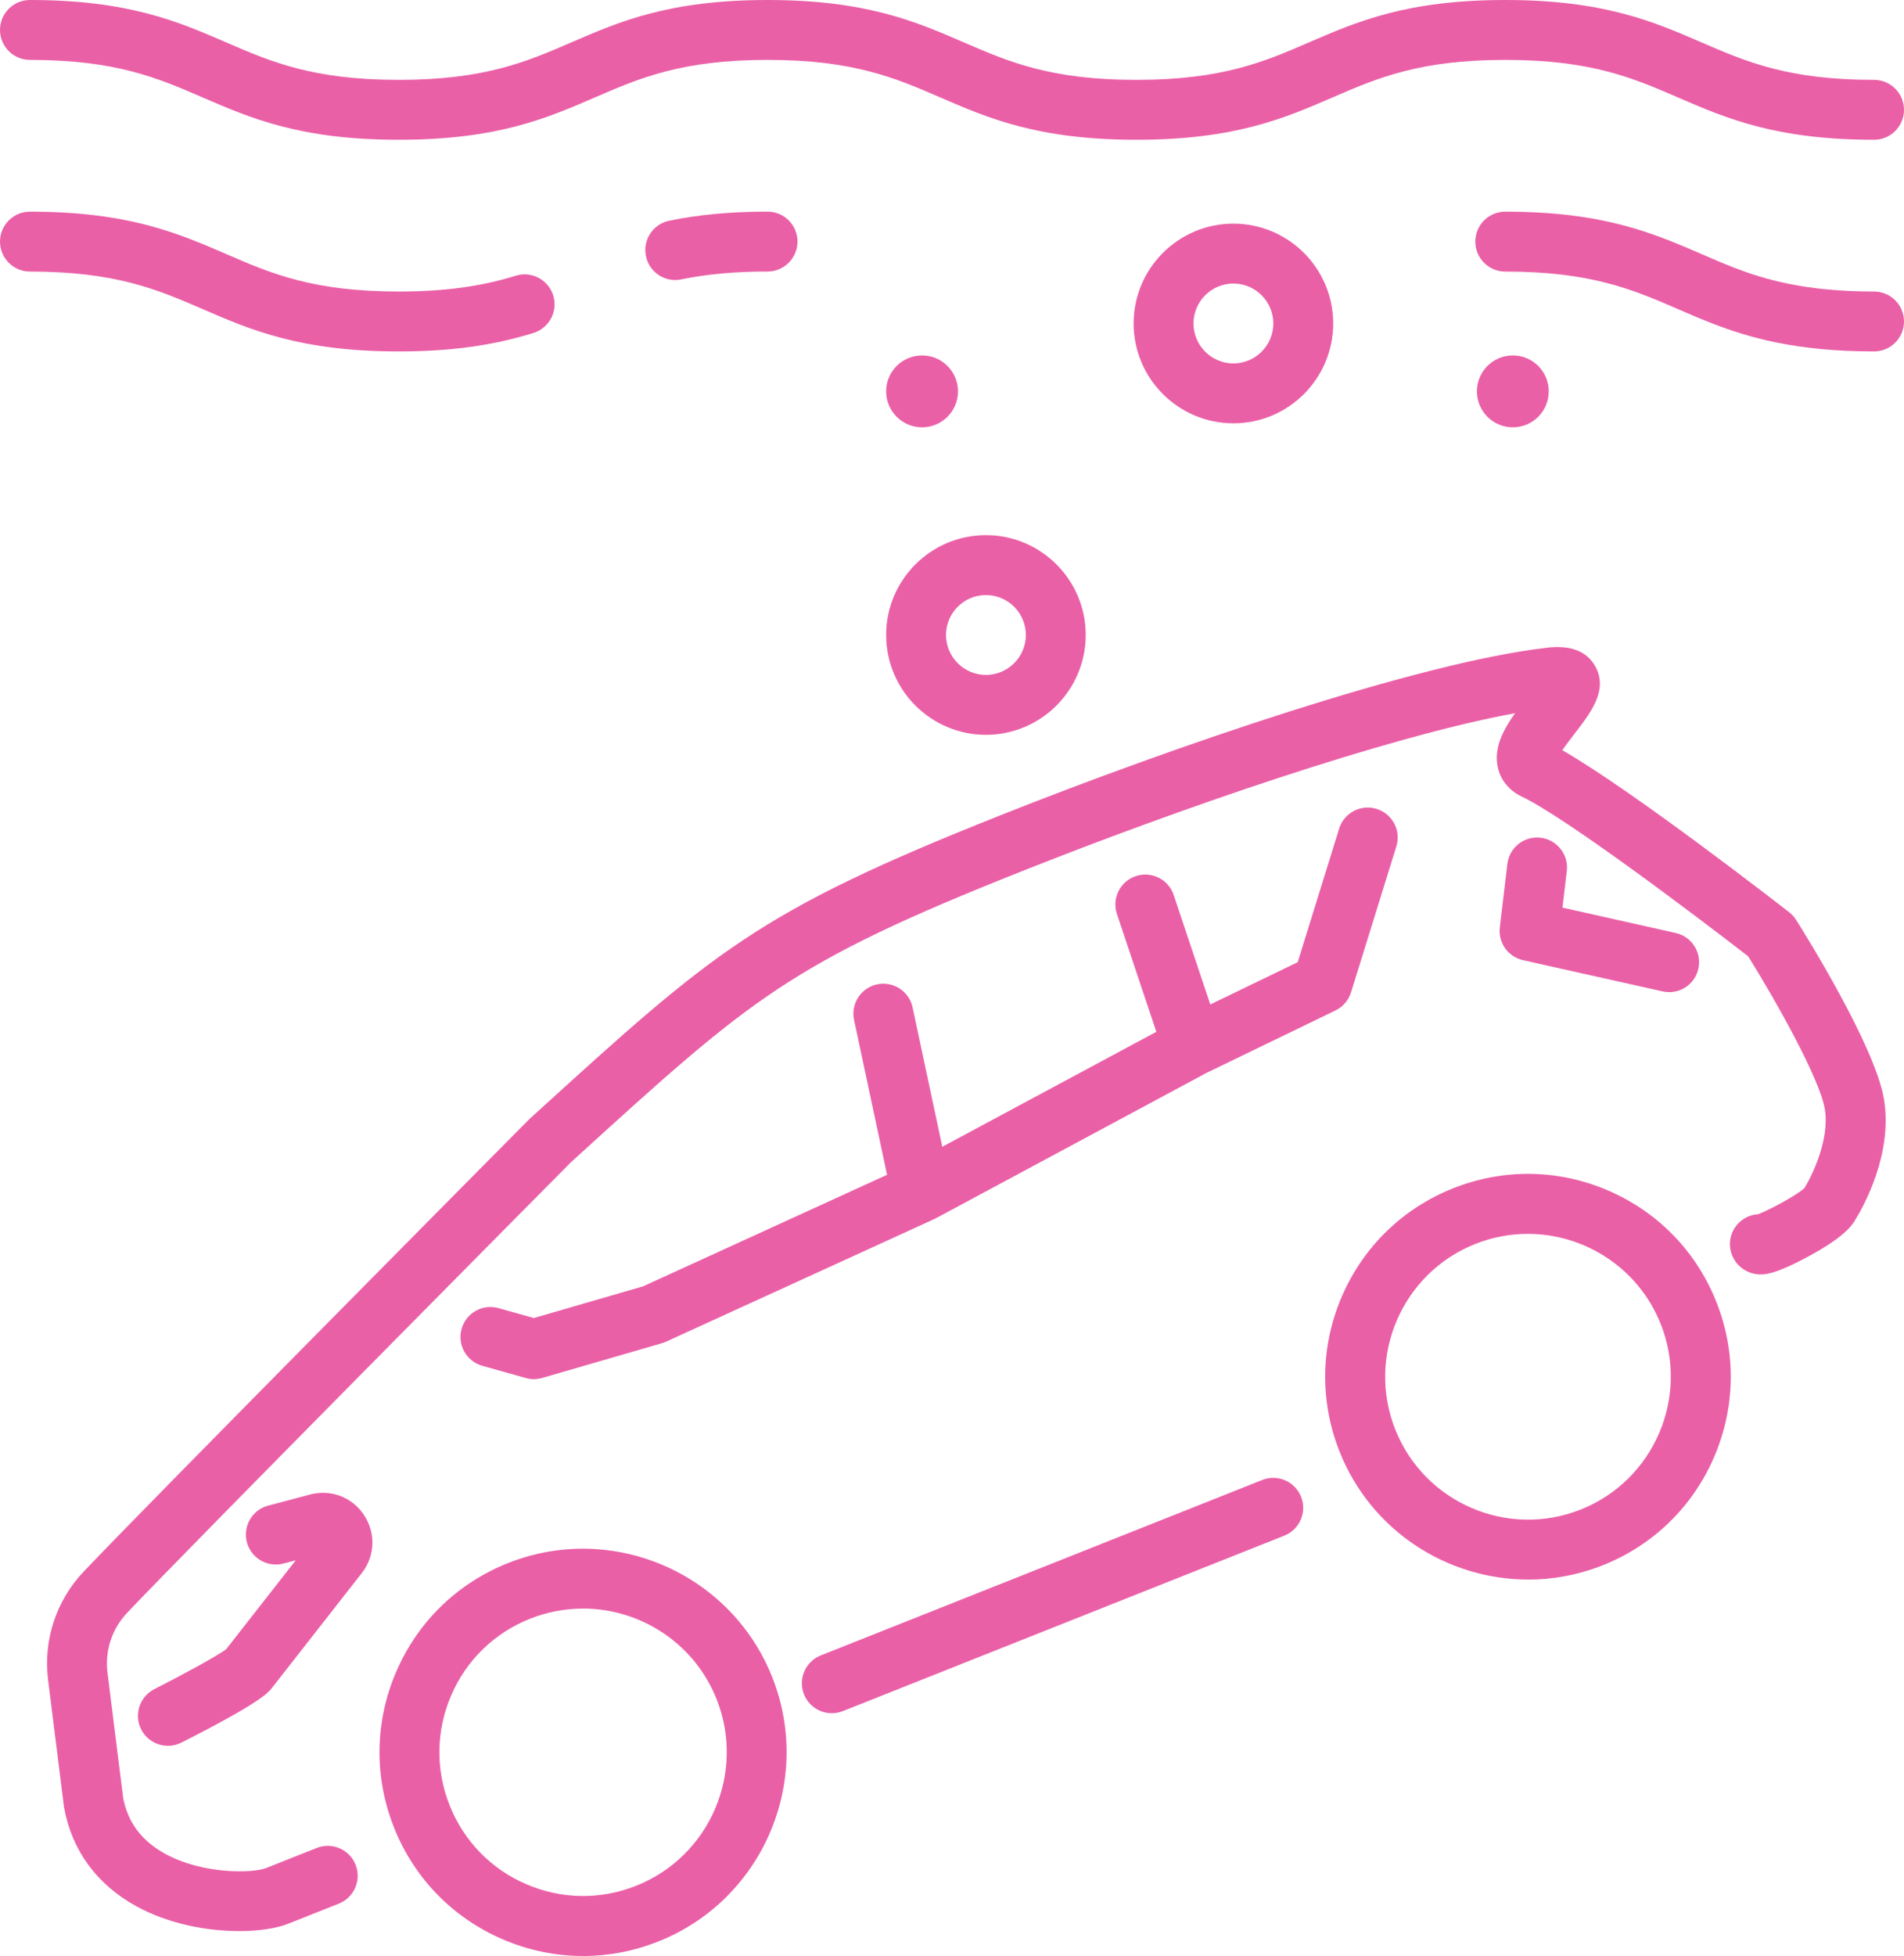
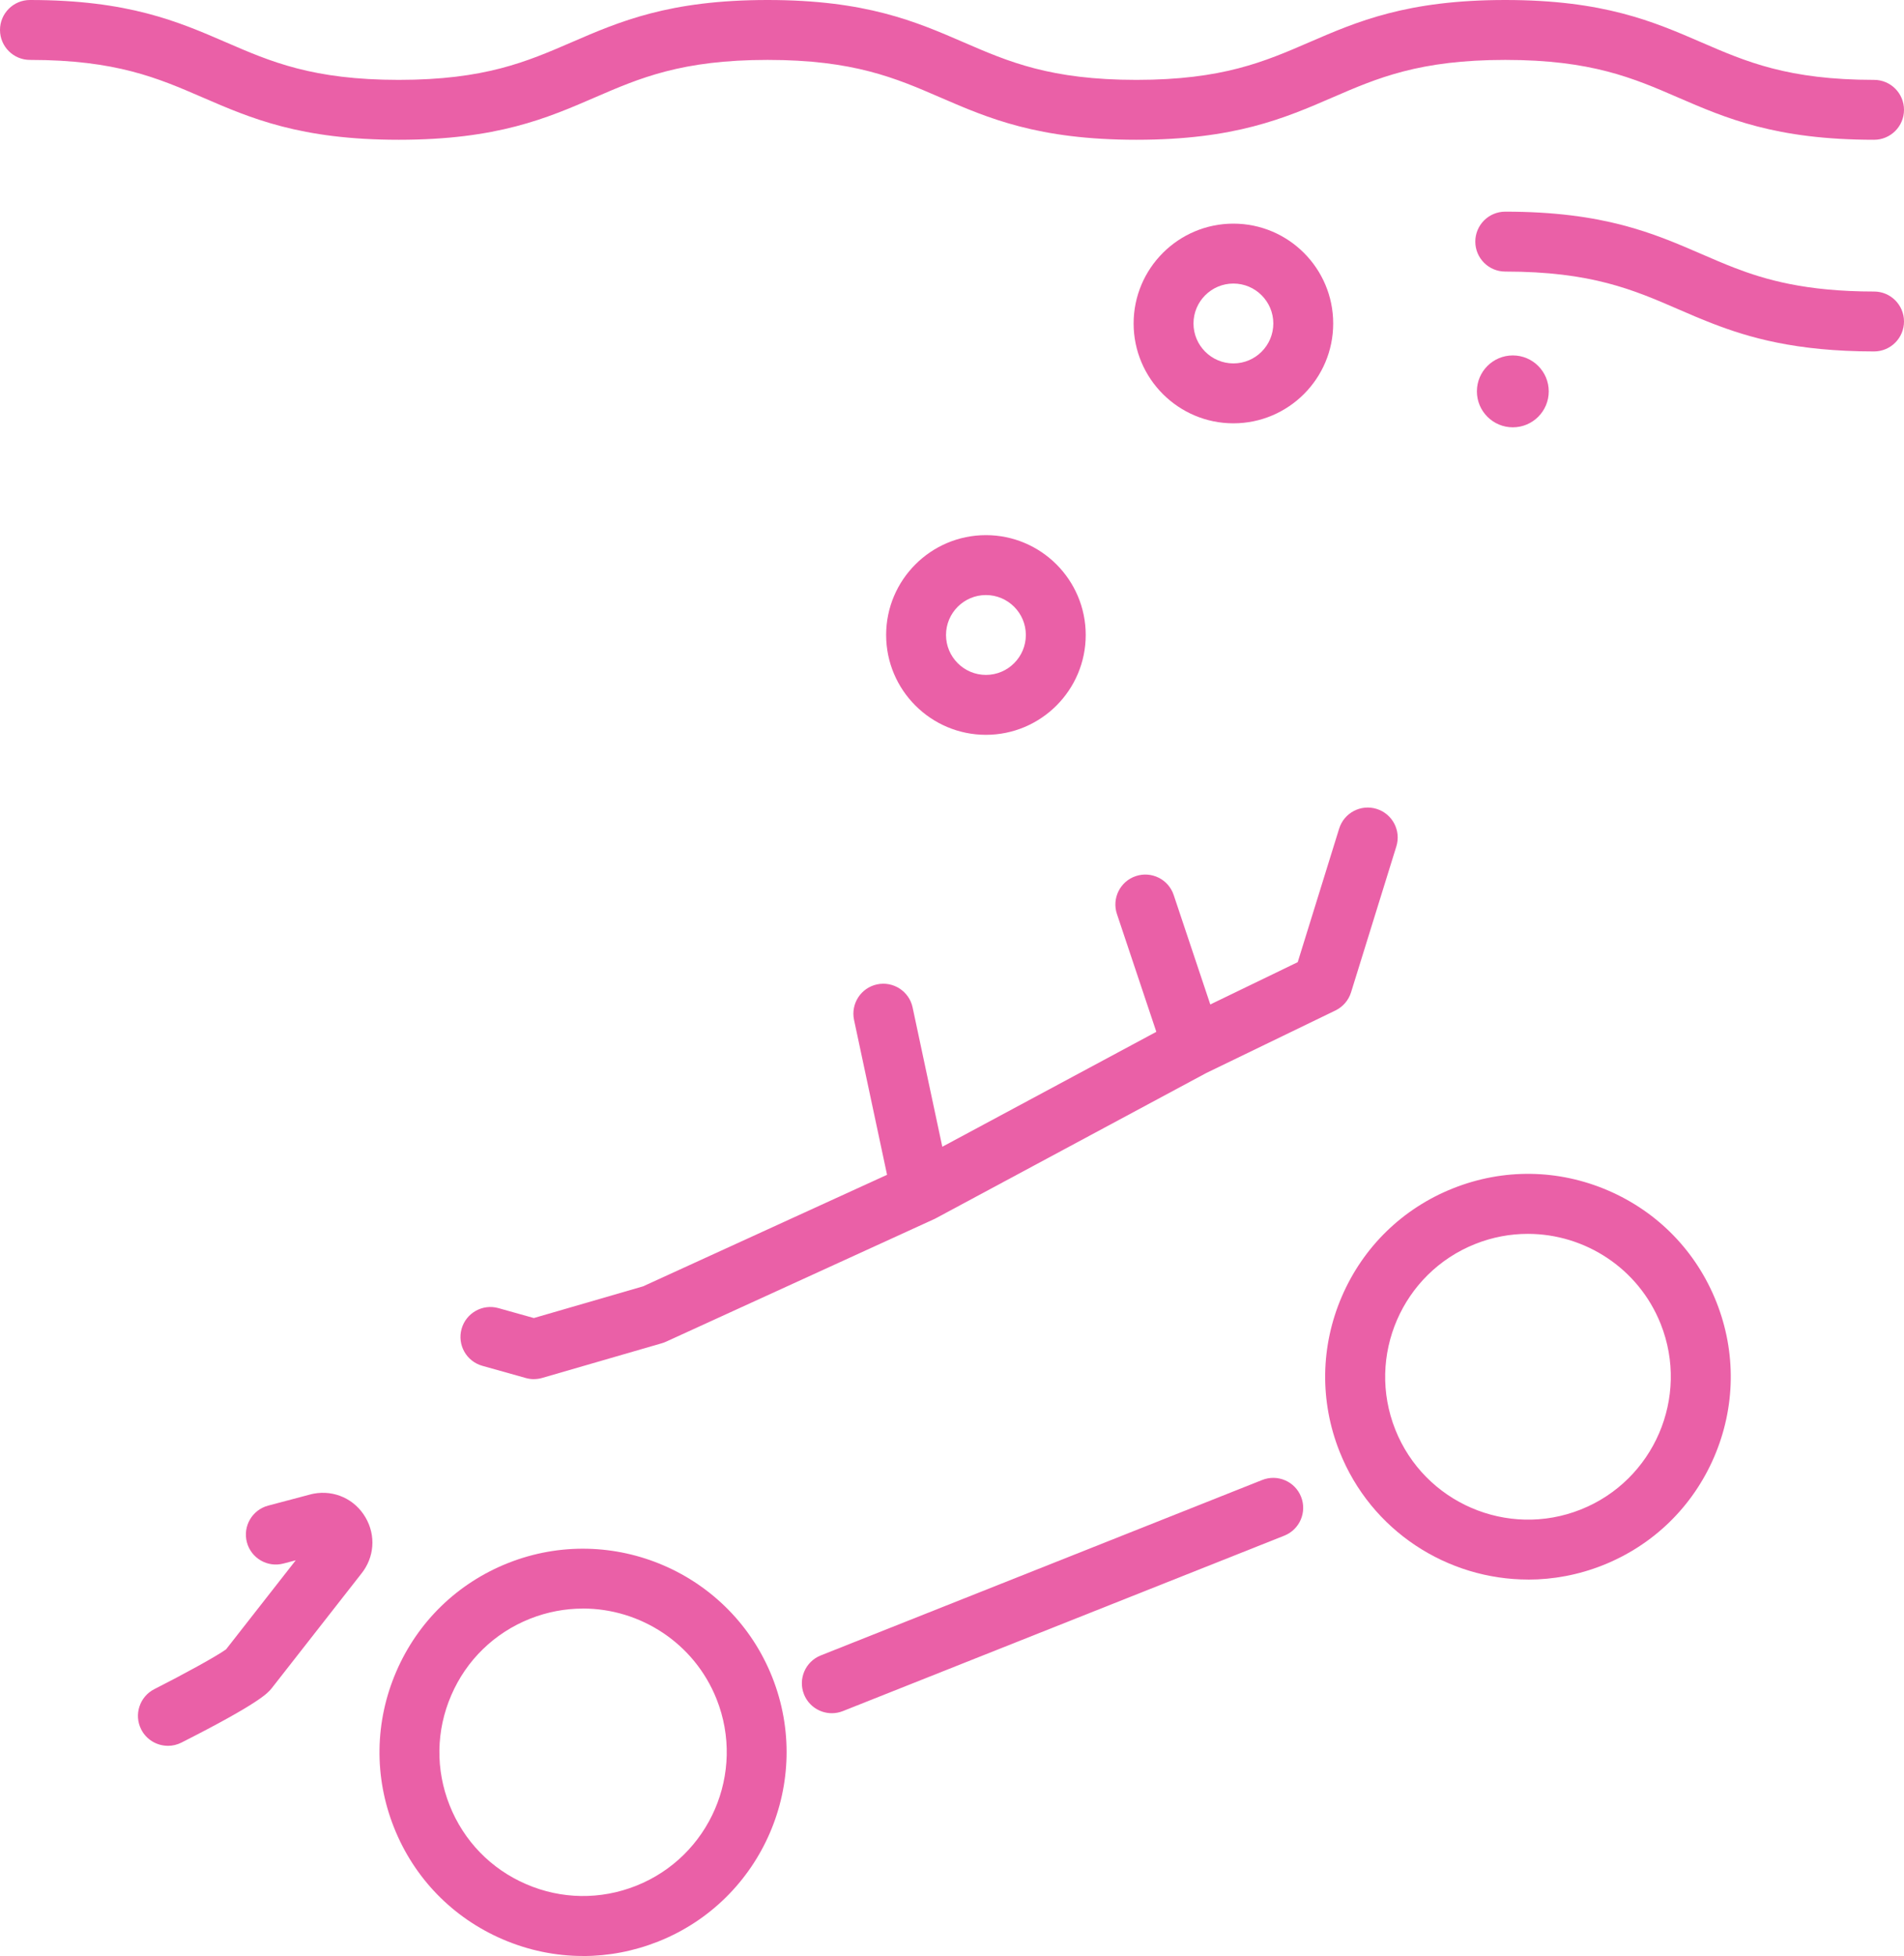
<svg xmlns="http://www.w3.org/2000/svg" id="Layer_2" data-name="Layer 2" viewBox="0 0 477 489.78">
  <defs>
    <style>
      .cls-1 {
        fill: #ea60a7;
      }
    </style>
  </defs>
  <g id="Layer_2-2" data-name="Layer 2">
    <g>
      <g>
        <g>
          <path class="cls-1" d="M146.06,489.78c-6.86,0-13.7-1.4-20.18-4.2-12.5-5.39-22.16-15.33-27.18-27.99-5.03-12.65-4.82-26.51,.57-39.01,5.39-12.5,15.34-22.16,27.99-27.18,26.12-10.38,55.82,2.43,66.2,28.56,10.38,26.12-2.43,55.82-28.56,66.2-6.09,2.42-12.47,3.63-18.83,3.63Zm-.03-86.99c-4.41,0-8.89,.82-13.24,2.54-8.93,3.55-15.95,10.36-19.75,19.19-3.81,8.82-3.95,18.6-.4,27.53,3.55,8.93,10.36,15.95,19.19,19.75,8.82,3.81,18.6,3.95,27.54,.4,18.44-7.32,27.48-28.28,20.16-46.72-5.6-14.09-19.17-22.7-33.48-22.7Z" />
          <path class="cls-1" d="M382.85,395.52c-20.21,0-39.35-12.14-47.25-32.03-5.01-12.6-4.8-26.41,.57-38.86,5.37-12.45,15.27-22.07,27.88-27.08,12.6-5.01,26.41-4.81,38.86,.57,12.45,5.37,22.07,15.27,27.08,27.88,5.01,12.6,4.8,26.41-.57,38.86-5.37,12.45-15.27,22.07-27.88,27.08-6.13,2.43-12.46,3.59-18.68,3.59Zm-.1-86.56c-4.39,0-8.84,.81-13.16,2.53-18.33,7.28-27.33,28.12-20.04,46.46,7.28,18.33,28.12,27.33,46.46,20.04,18.33-7.28,27.33-28.12,20.04-46.46-5.57-14.01-19.06-22.57-33.29-22.57Z" />
          <path class="cls-1" d="M42.07,437.15c-2.74,0-5.38-1.5-6.7-4.11-1.87-3.69-.39-8.21,3.3-10.08,7.15-3.62,15.82-8.36,17.98-9.98l17.44-22.28-3.07,.81c-4,1.06-8.11-1.32-9.17-5.33-1.06-4,1.33-8.11,5.33-9.17l10.83-2.87c.18-.05,.37-.09,.56-.12,5.21-.97,10.31,1.36,12.99,5.93,2.66,4.53,2.24,10.06-1.07,14.14l-22.4,28.62c-.04,.05-.09,.11-.13,.16-.89,1.07-2.96,3.58-22.51,13.48-1.09,.55-2.24,.81-3.38,.81Zm36.79-52.54s0,0,0,0c0,0,0,0,0,0Zm54.91-39.27c-.68,0-1.36-.09-2.03-.28l-10.91-3.06c-3.99-1.12-6.31-5.26-5.19-9.25,1.12-3.99,5.26-6.32,9.25-5.19l8.85,2.48,27.37-7.94,61.12-27.93-8.27-38.78c-.86-4.05,1.72-8.04,5.77-8.9,4.04-.86,8.04,1.72,8.9,5.77l7.44,34.89,53.62-28.78-9.87-29.5c-1.31-3.93,.8-8.18,4.73-9.49,3.93-1.31,8.18,.8,9.49,4.73l9.17,27.41,21.9-10.59,10.38-33.44c1.23-3.96,5.43-6.17,9.39-4.94,3.96,1.23,6.17,5.43,4.94,9.39l-11.35,36.55c-.62,1.98-2.03,3.62-3.9,4.53l-32.36,15.66-67.8,36.4c-.08,.05-.17,.09-.25,.13-.09,.05-.19,.09-.29,.13l-67.03,30.63c-.33,.15-.68,.28-1.03,.38l-29.96,8.68c-.68,.2-1.38,.3-2.09,.3Z" />
          <path class="cls-1" d="M208.39,428.99c-2.98,0-5.8-1.79-6.97-4.73-1.53-3.85,.35-8.21,4.2-9.74l110.59-43.93c3.85-1.53,8.21,.35,9.74,4.2,1.53,3.85-.35,8.21-4.2,9.74l-110.59,43.93c-.91,.36-1.84,.53-2.77,.53Z" />
-           <path class="cls-1" d="M59.87,483.54c-7.95,0-17.6-1.73-25.8-6.26-9.81-5.42-16.03-13.9-17.99-24.52-.03-.14-.05-.29-.07-.43l-3.96-31.65c-1.25-9.96,2-19.85,8.9-27.14,15.37-16.24,107.61-109.23,111.53-113.18,.09-.09,.18-.18,.28-.27l1.06-.96c45.09-41.01,55.8-50.75,116.7-74.94,43-17.08,104.72-38.33,137.18-42.02,5.8-.66,9.82,.9,11.92,4.62,3.34,5.93-.98,11.53-5.16,16.94-.83,1.08-2.08,2.7-3.06,4.13,17.49,9.97,55.14,39.24,56.85,40.58,.68,.53,1.27,1.18,1.73,1.91,2.01,3.18,19.67,31.41,21.97,44.71,2.41,13.9-5.34,27.43-7.01,30.13-1.13,2.11-3.6,4.87-11.4,9.15-8.89,4.88-11.52,4.81-12.64,4.78-3.11-.08-5.85-1.98-6.98-4.82-1.53-3.85,.35-8.21,4.2-9.74,.77-.31,1.57-.48,2.35-.52,2.86-1.09,9.67-4.76,11.57-6.53,.01-.02,.02-.03,.03-.05,1.85-2.94,6.4-12.26,5.08-19.83-1.31-7.57-12.17-26.92-19.18-38.16-13.04-10.11-45.75-34.79-56.75-40.02-3.08-1.47-5.2-4-5.94-7.12-1.16-4.85,1.18-9.38,4.28-13.75-32.71,6.03-85.48,24.45-123.52,39.56-58.36,23.18-67.62,31.61-112.14,72.1l-.91,.83c-4.13,4.16-96.17,96.95-111.15,112.79-3.8,4.02-5.59,9.48-4.91,14.97l3.93,31.41c1.19,6.13,4.61,10.69,10.46,13.92,9.5,5.25,22.08,4.9,25.35,3.6l12.67-5.03c3.85-1.53,8.21,.35,9.74,4.2,1.53,3.85-.35,8.21-4.2,9.74l-12.67,5.03c-2.87,1.14-7.26,1.85-12.34,1.85Zm387.98-174.81s0,0,0,0c0,0,0,0,0,0Zm0-.02s0,0,0,.01c0,0,0,0,0-.01Zm0-.02s0,0,0,.01c0,0,0,0,0-.01Zm-.49-1c.19,.31,.35,.64,.49,.99-.14-.35-.31-.68-.49-.99Zm4.25-9.36s0,0,0,.01c0,0,0,0,0-.01Z" />
        </g>
-         <path class="cls-1" d="M418.17,248.43c-.54,0-1.09-.06-1.64-.18l-34.98-7.82c-3.75-.84-6.26-4.38-5.81-8.2l1.89-15.9c.49-4.11,4.22-7.05,8.33-6.56,4.11,.49,7.05,4.22,6.56,8.33l-1.09,9.17,28.37,6.35c4.04,.9,6.59,4.91,5.68,8.96-.78,3.49-3.88,5.86-7.31,5.86Z" />
      </g>
      <g>
        <path class="cls-1" d="M469.5,35c-24.65,0-37.12-5.4-49.18-10.62-11.15-4.83-21.67-9.38-43.22-9.38s-32.08,4.56-43.22,9.38c-12.06,5.22-24.53,10.62-49.18,10.62s-37.12-5.4-49.18-10.62c-11.15-4.83-21.67-9.38-43.22-9.38s-32.07,4.56-43.22,9.38c-12.06,5.22-24.52,10.62-49.18,10.62s-37.12-5.4-49.18-10.62c-11.15-4.83-21.67-9.38-43.22-9.38C3.36,15,0,11.64,0,7.5S3.36,0,7.5,0c24.65,0,37.12,5.4,49.18,10.62,11.15,4.83,21.67,9.38,43.22,9.38s32.07-4.56,43.22-9.38c12.06-5.22,24.52-10.62,49.18-10.62s37.12,5.4,49.18,10.62c11.15,4.83,21.67,9.38,43.22,9.38s32.08-4.56,43.22-9.38c12.06-5.22,24.53-10.62,49.18-10.62s37.12,5.4,49.18,10.62c11.15,4.83,21.67,9.38,43.22,9.38,4.14,0,7.5,3.36,7.5,7.5s-3.36,7.5-7.5,7.5Z" />
        <path class="cls-1" d="M469.5,88c-19.68,0-31.46-3.52-40.39-6.96-3.09-1.19-5.99-2.44-8.79-3.66-11.15-4.83-21.67-9.38-43.22-9.38-4.14,0-7.5-3.36-7.5-7.5s3.36-7.5,7.5-7.5c24.66,0,37.12,5.4,49.18,10.62,2.79,1.21,5.42,2.35,8.22,3.43,7.64,2.94,17.78,5.95,35,5.95,4.14,0,7.5,3.36,7.5,7.5s-3.36,7.5-7.5,7.5Z" />
-         <path class="cls-1" d="M169.16,70.12c-3.48,0-6.61-2.44-7.34-5.99-.84-4.06,1.77-8.02,5.83-8.86,7.43-1.53,15.49-2.28,24.64-2.28,4.14,0,7.5,3.36,7.5,7.5s-3.36,7.5-7.5,7.5c-8.12,0-15.19,.64-21.61,1.97-.51,.11-1.02,.16-1.52,.16Z" />
-         <path class="cls-1" d="M99.9,88c-24.65,0-37.12-5.4-49.18-10.62-11.15-4.83-21.67-9.38-43.22-9.38-4.14,0-7.5-3.36-7.5-7.5s3.36-7.5,7.5-7.5c24.65,0,37.12,5.4,49.18,10.62,11.15,4.83,21.67,9.38,43.22,9.38,11.35,0,20.66-1.26,29.29-3.96,3.95-1.23,8.16,.97,9.4,4.92,1.24,3.95-.97,8.16-4.92,9.4-10.13,3.17-20.86,4.64-33.77,4.64Z" />
      </g>
      <path class="cls-1" d="M247,184c-13.79,0-25-11.21-25-25s11.21-25,25-25,25,11.21,25,25-11.21,25-25,25Zm0-35c-5.51,0-10,4.49-10,10s4.49,10,10,10,10-4.49,10-10-4.49-10-10-10Z" />
      <path class="cls-1" d="M309,106c-13.79,0-25-11.21-25-25s11.21-25,25-25,25,11.21,25,25-11.21,25-25,25Zm0-35c-5.51,0-10,4.49-10,10s4.49,10,10,10,10-4.49,10-10-4.49-10-10-10Z" />
      <circle class="cls-1" cx="379" cy="98" r="9" />
-       <circle class="cls-1" cx="231" cy="98" r="9" />
    </g>
  </g>
</svg>